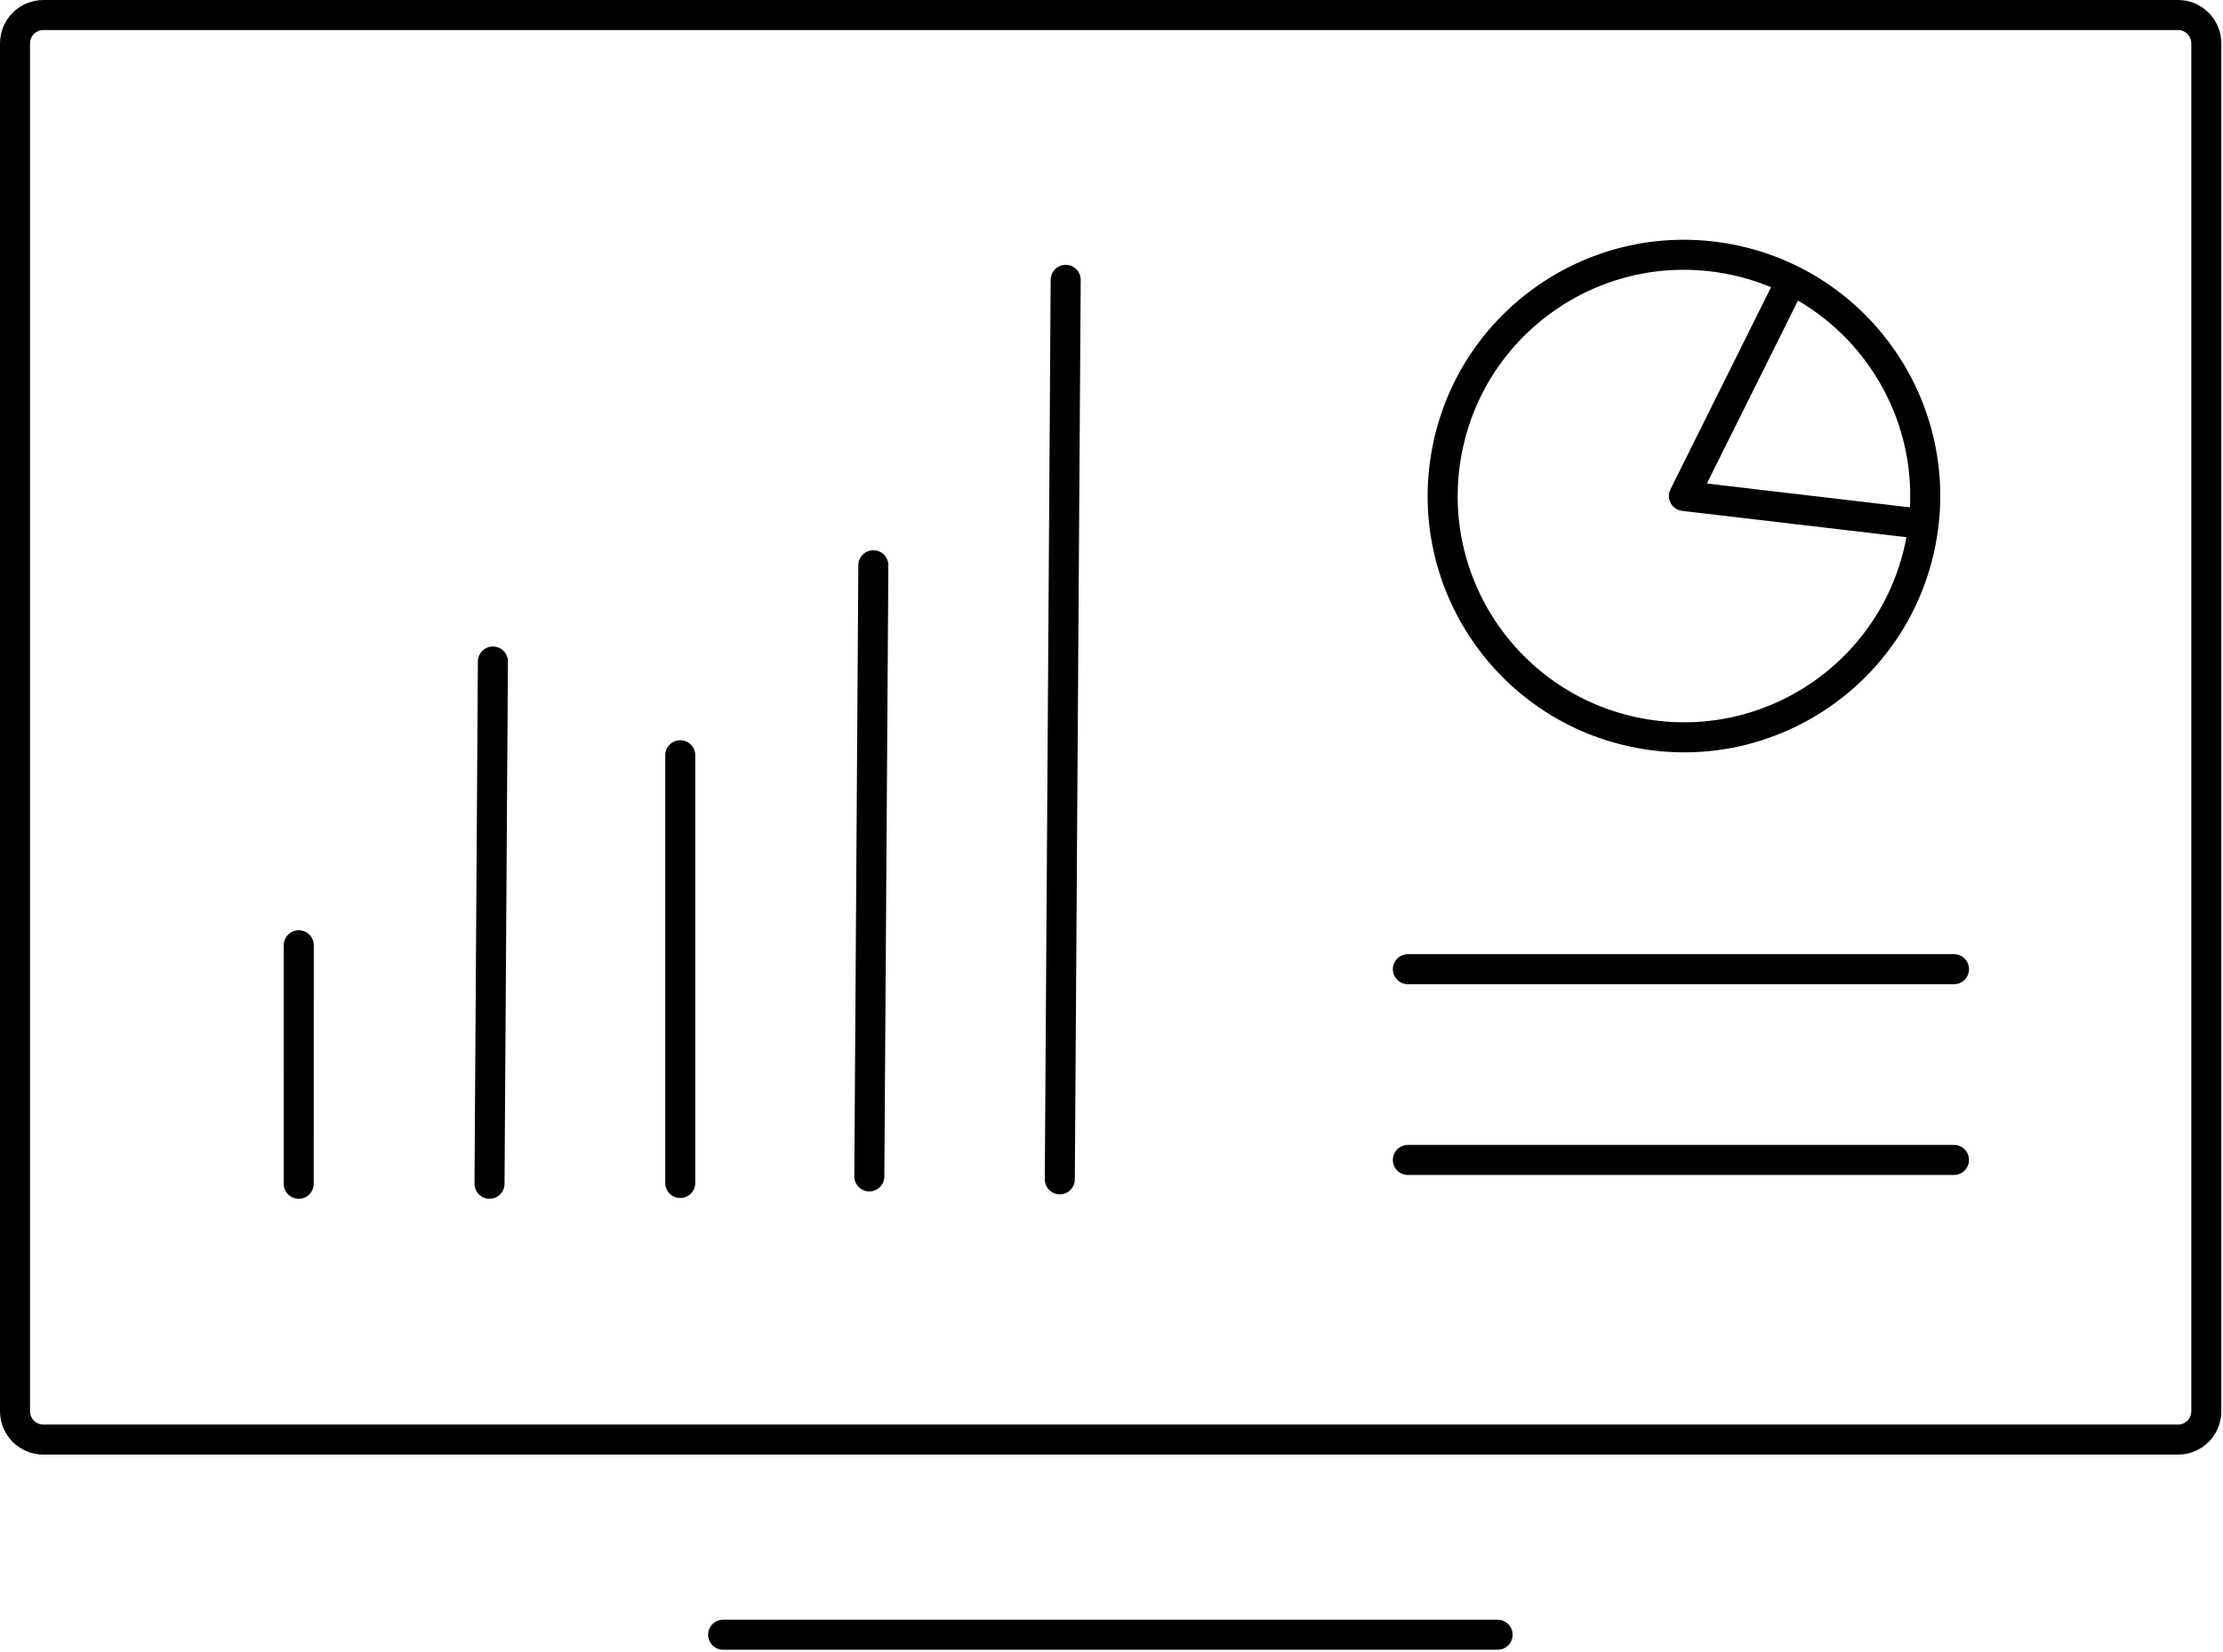
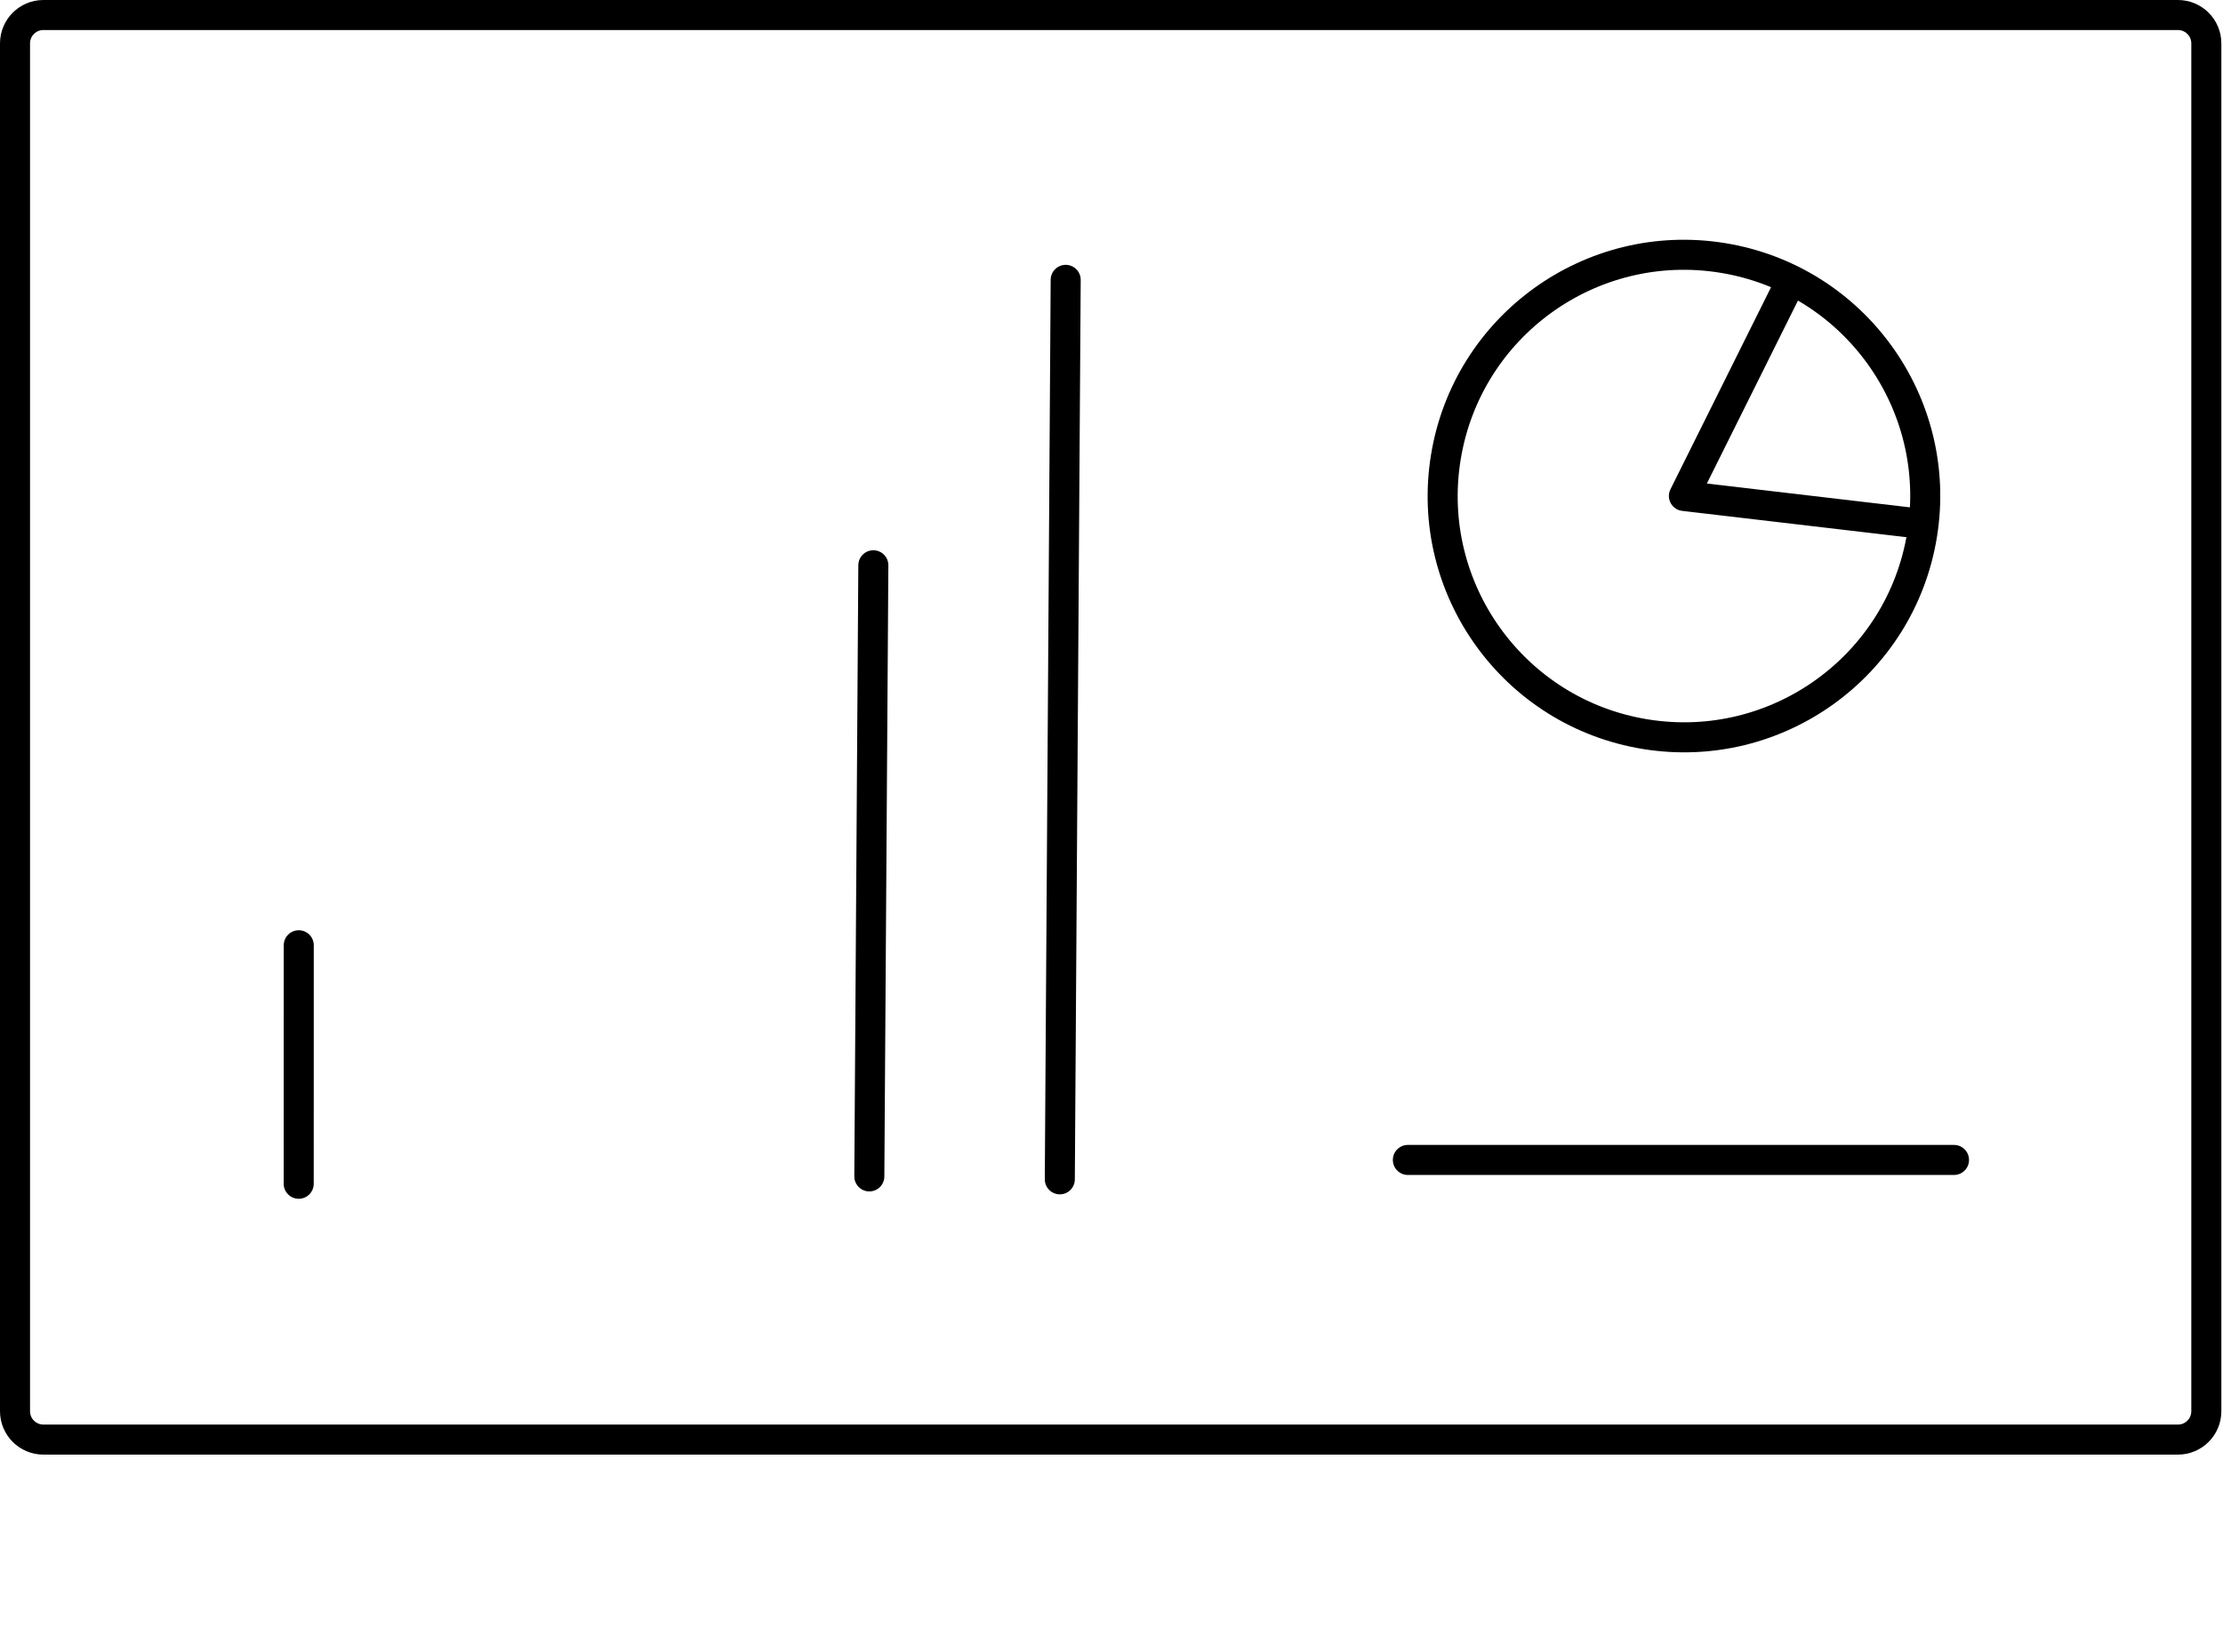
<svg xmlns="http://www.w3.org/2000/svg" width="148" height="110" viewBox="0 0 148 110" fill="none">
  <path d="M145 1H2.89C1.846 1 1 1.846 1 2.89V93.961C1 95.005 1.846 95.851 2.89 95.851H145C146.044 95.851 146.89 95.005 146.89 93.961V2.89C146.89 1.846 146.044 1 145 1Z" stroke="black" stroke-width="2" stroke-miterlimit="10" />
  <path d="M19.89 62.938L19.887 78.817" stroke="black" stroke-width="2" stroke-linecap="round" stroke-linejoin="round" />
-   <path d="M32.816 44.045L32.59 78.817" stroke="black" stroke-width="2" stroke-linecap="round" stroke-linejoin="round" />
  <path d="M58.144 37.637L57.877 78.327" stroke="black" stroke-width="2" stroke-linecap="round" stroke-linejoin="round" />
-   <path d="M45.289 50.286V78.764" stroke="black" stroke-width="2" stroke-linecap="round" stroke-linejoin="round" />
  <path d="M70.95 18.633L70.559 78.522" stroke="black" stroke-width="2" stroke-linecap="round" stroke-linejoin="round" />
-   <path d="M93.731 64.53H130.091" stroke="black" stroke-width="2" stroke-linecap="round" stroke-linejoin="round" />
  <path d="M93.731 77.231H130.091" stroke="black" stroke-width="2" stroke-linecap="round" stroke-linejoin="round" />
  <path d="M127.967 35.601C129.388 26.845 123.442 18.594 114.686 17.173C105.929 15.752 97.679 21.698 96.257 30.454C94.836 39.211 100.782 47.461 109.538 48.883C118.295 50.304 126.546 44.358 127.967 35.601Z" stroke="black" stroke-width="2" stroke-linecap="round" stroke-linejoin="round" />
  <path d="M127.322 34.807C122.251 34.211 117.18 33.618 112.109 33.022C114.356 28.507 116.603 23.989 118.853 19.474" stroke="black" stroke-width="2" stroke-linecap="round" stroke-linejoin="round" />
-   <path d="M48.145 108.844H99.705" stroke="black" stroke-width="2" stroke-linecap="round" stroke-linejoin="round" />
</svg>